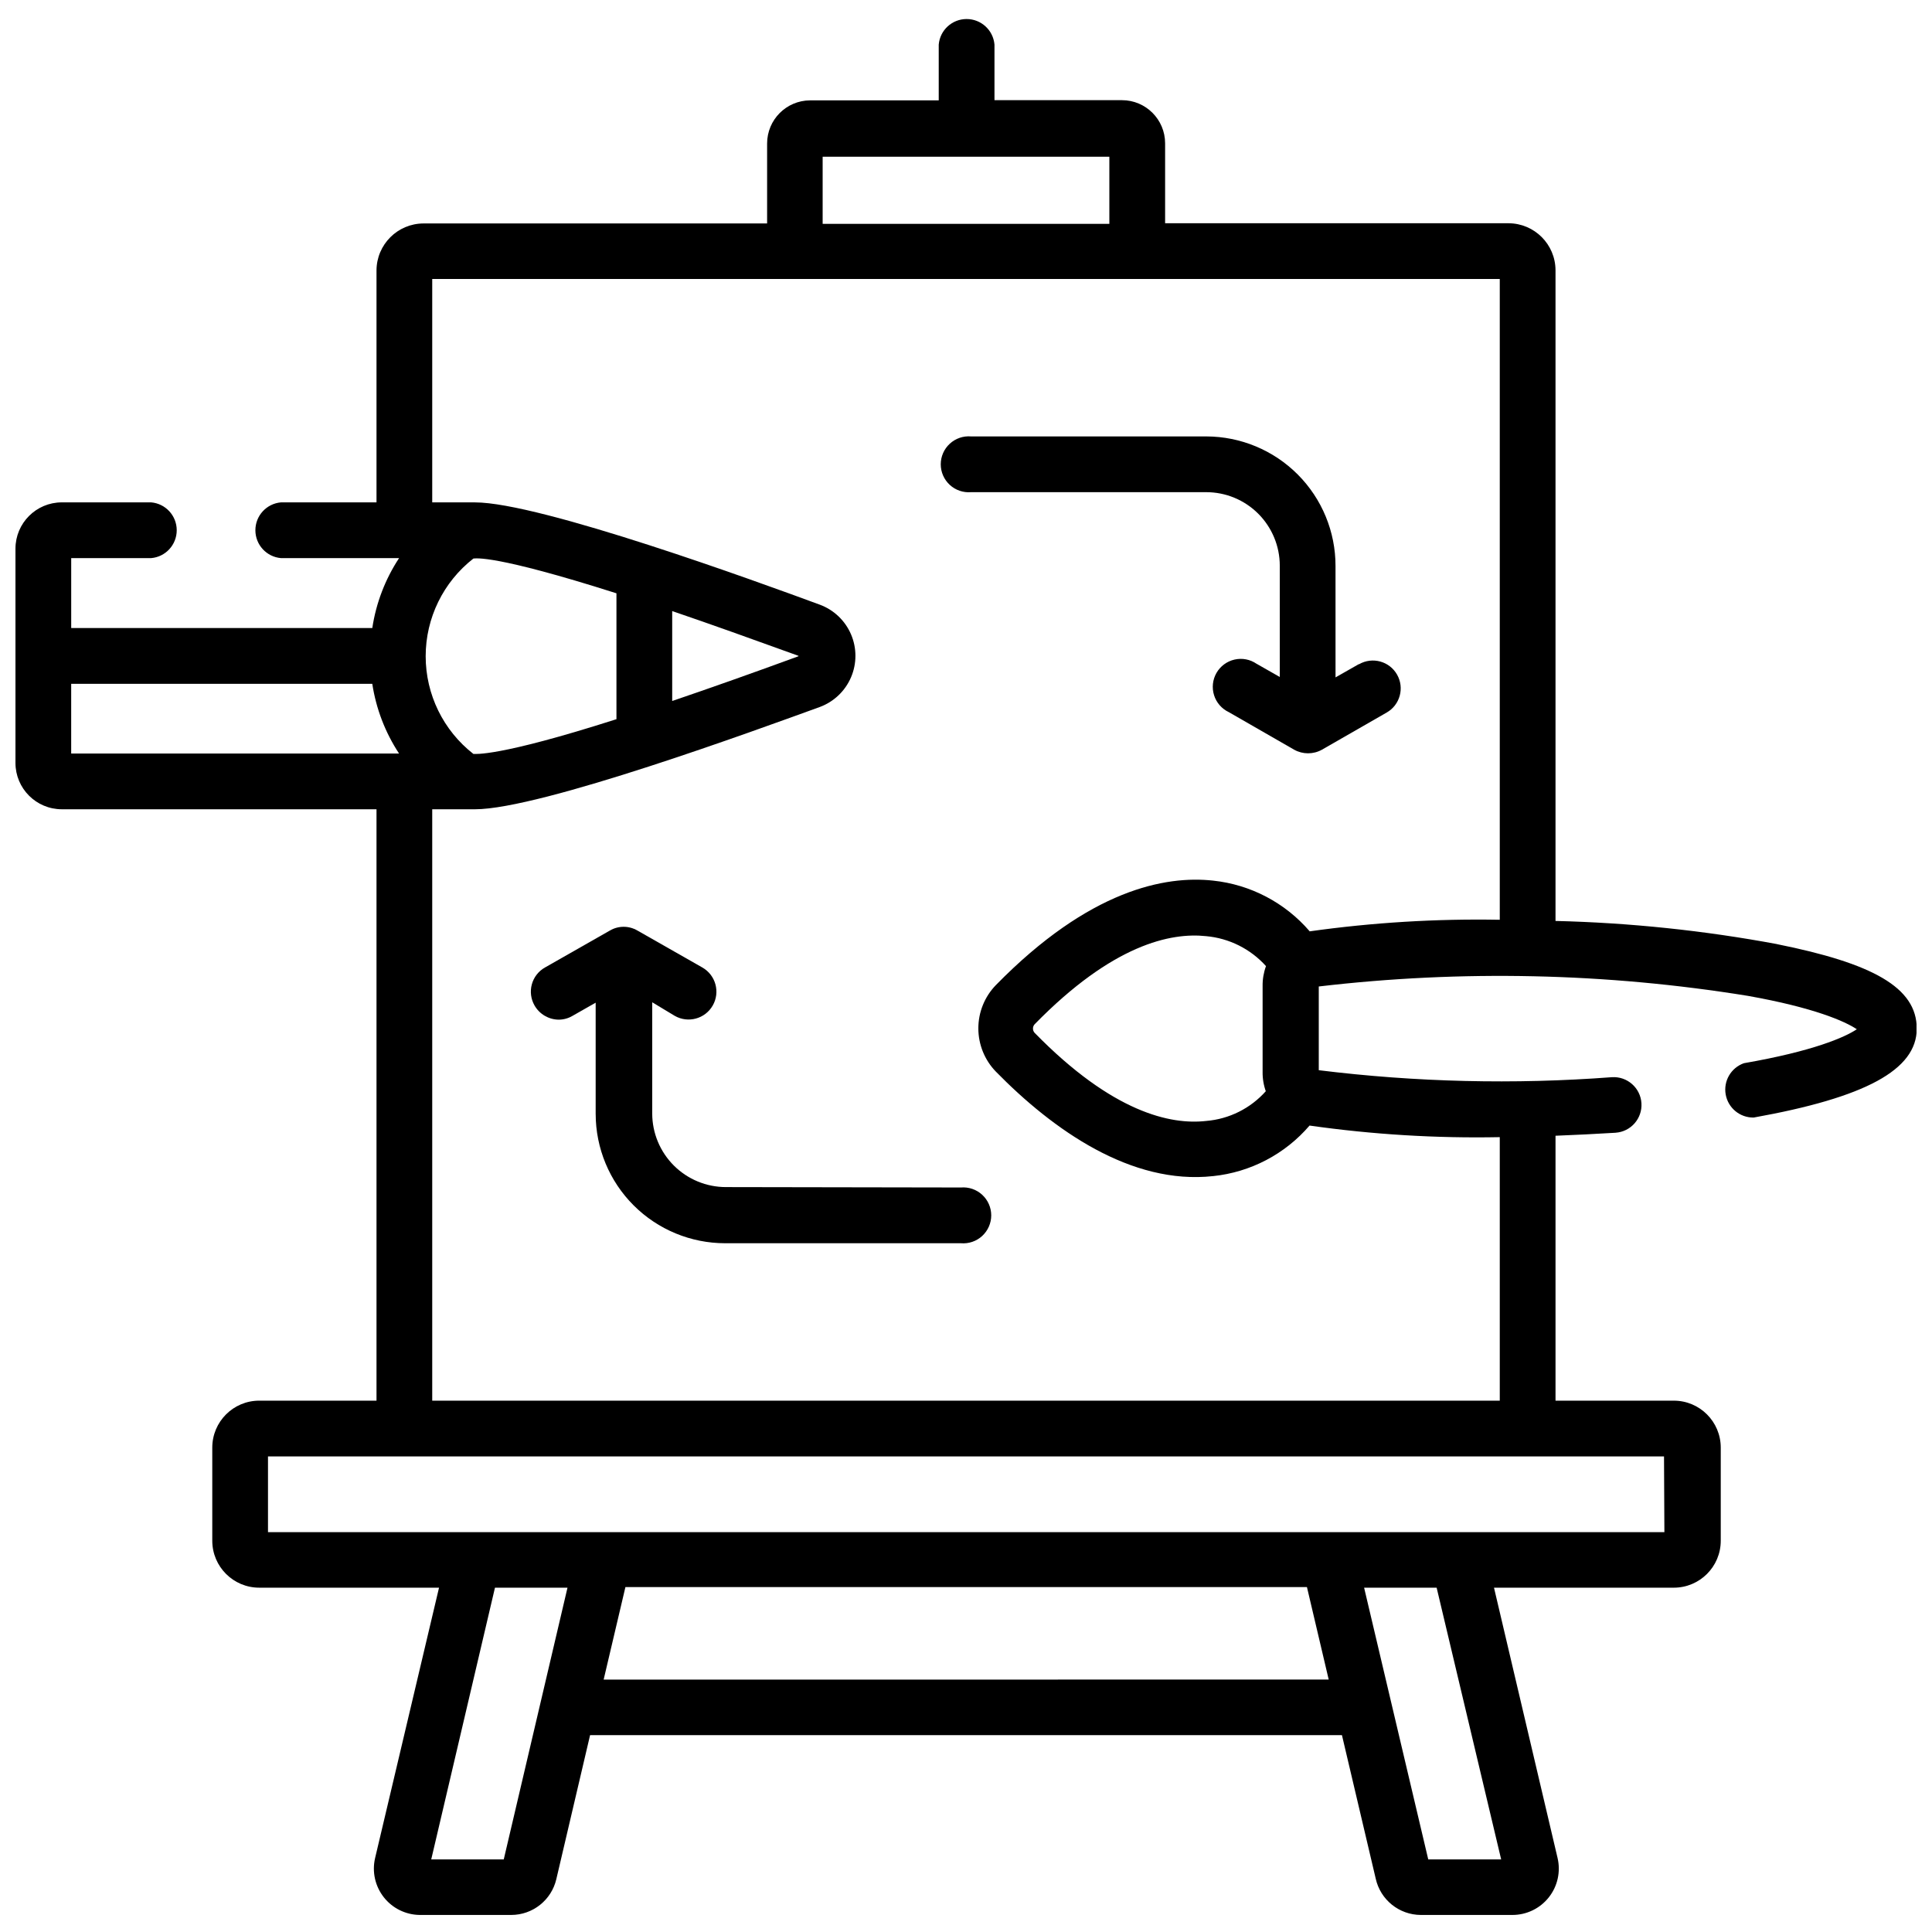
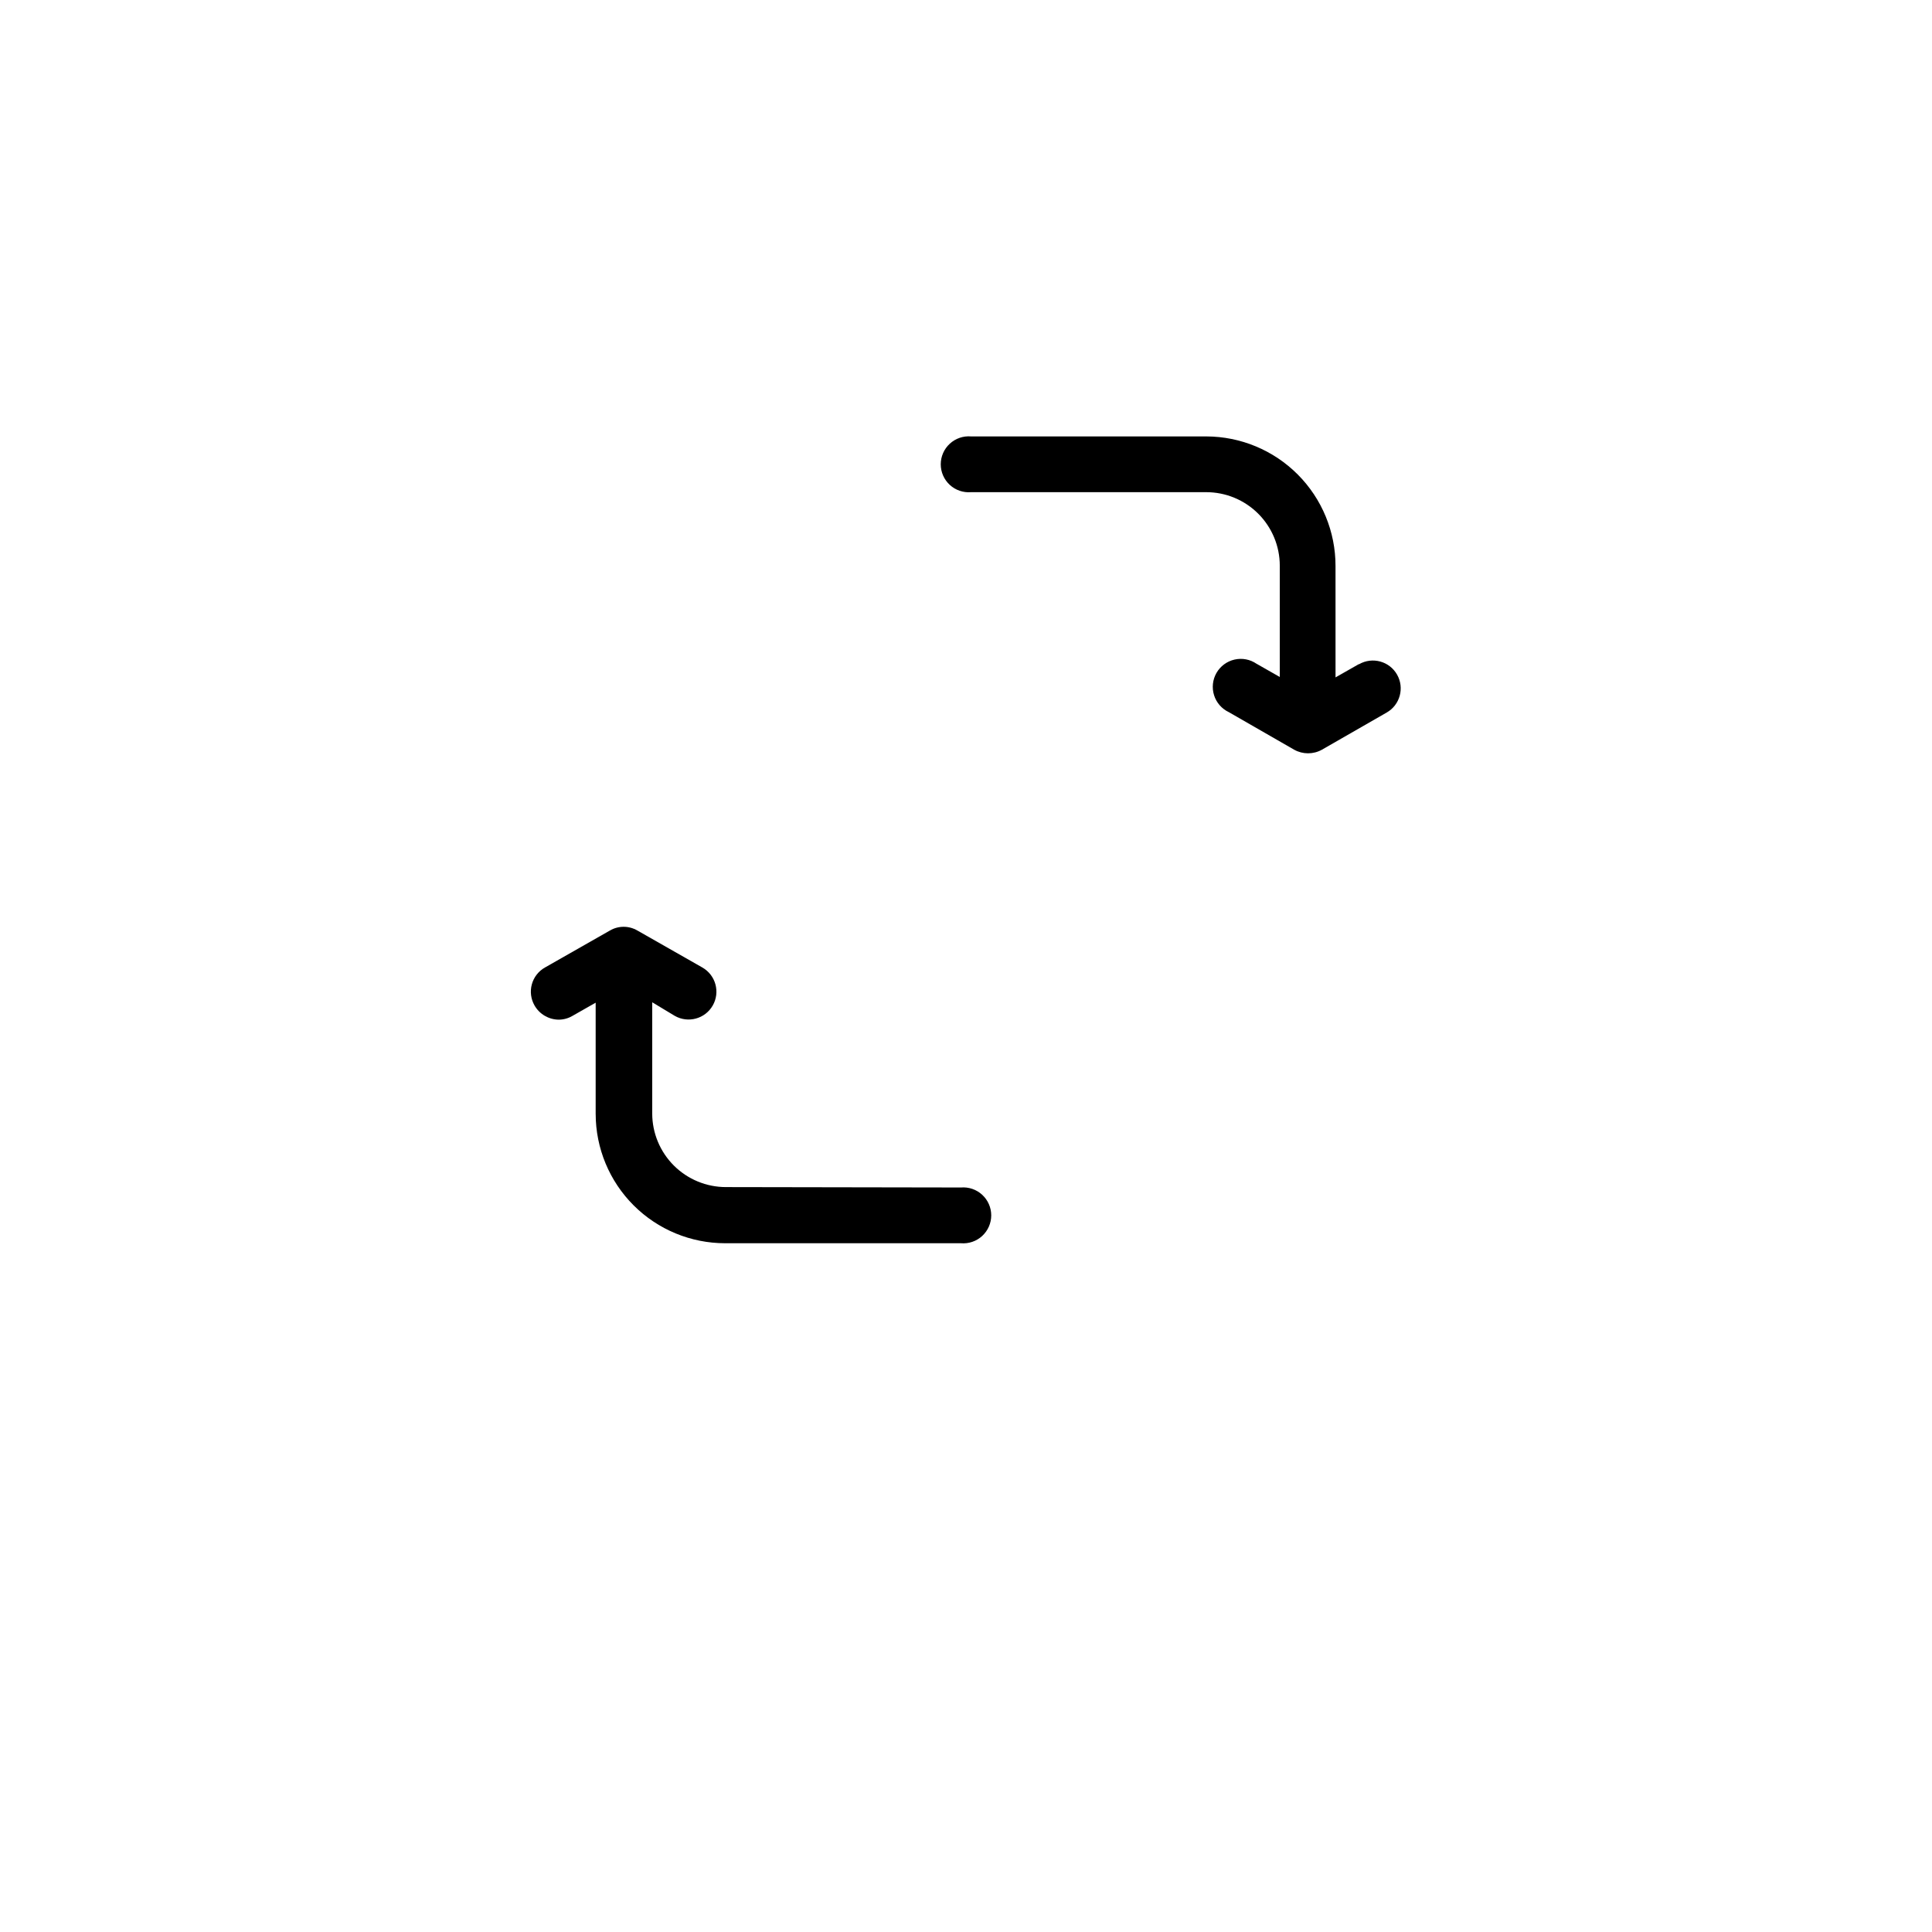
<svg xmlns="http://www.w3.org/2000/svg" width="800px" height="800px" version="1.1" viewBox="144 144 512 512">
  <defs>
    <clipPath id="a">
-       <path d="m148.09 149h503.81v502.9h-503.81z" />
-     </clipPath>
+       </clipPath>
  </defs>
  <g clip-path="url(#a)">
    <path d="m614.95 394.2c-19.379-3.609-39.016-5.664-58.723-6.141v-172.45c-0.027-6.863-5.582-12.414-12.441-12.445h-91.02v-21.18c0-6.316-5.121-11.438-11.438-11.438h-33.781v-14.719c-0.324-3.836-3.535-6.785-7.387-6.785s-7.059 2.949-7.387 6.785v14.773h-34.098c-6.297 0.027-11.383 5.141-11.383 11.438v21.18h-91.074c-6.859 0.027-12.414 5.582-12.441 12.441v61.473h-25.309c-3.84 0.328-6.789 3.535-6.789 7.387s2.949 7.062 6.789 7.387h31.289c-3.676 5.594-6.098 11.914-7.094 18.531h-79.793v-18.531h21.18c3.836-0.324 6.785-3.535 6.785-7.387s-2.949-7.059-6.785-7.387h-23.668c-6.785 0-12.285 5.5-12.285 12.285v56.762c0 6.785 5.5 12.285 12.285 12.285h83.395v156.73l-31.082-0.004c-6.871 0-12.441 5.574-12.441 12.445v24.676-0.004c0 6.875 5.57 12.445 12.441 12.445h47.652l-16.941 71.641c-0.852 3.625-0.012 7.441 2.285 10.375 2.293 2.934 5.797 4.668 9.523 4.715h24.25c5.707 0.004 10.664-3.922 11.965-9.48l8.949-38.176h199.25l8.949 38.016v0.004c1.238 5.617 6.215 9.621 11.965 9.637h24.254c3.762 0.004 7.324-1.715 9.656-4.668 2.336-2.953 3.184-6.816 2.309-10.477l-16.836-71.586h47.652c6.871 0 12.441-5.57 12.441-12.445v-24.672c0-6.871-5.57-12.445-12.441-12.445h-31.348v-70.207c5.367-0.211 10.66-0.477 15.883-0.793l0.004-0.004c4.066-0.262 7.144-3.769 6.883-7.836-0.262-4.062-3.769-7.144-7.836-6.883-25.891 1.953-51.91 1.332-77.676-1.852v-22.188c37.844-4.441 76.121-3.606 113.73 2.488 17.578 3.125 25.785 6.777 28.855 8.844-3.125 2.117-11.598 5.824-29.918 9h0.004c-3.43 1.211-5.473 4.727-4.828 8.305s3.785 6.16 7.422 6.098c29.492-5.293 43.207-12.602 43.207-23.562 0-10.961-11.754-17.312-37.062-22.398zm-337.45 242.56h-19.219l16.891-72.012h19.219zm26.473-47.652 5.769-24.516 180.61-0.004 5.769 24.516zm237.85 47.652h-19.324l-16.996-72.012h19.219zm43.258-86.73h-370.06v-20.07h369.96zm-223.07-364.5h75.98v17.789l-75.98 0.004zm-6.406 132.38c-12.125 4.449-23.352 8.418-33.465 11.859v-23.828c10.113 3.441 21.18 7.414 33.465 11.859zm-48.238 16.68c-31.77 10.168-37.488 9.16-37.91 9.215v-0.004c-7.981-6.219-12.648-15.773-12.648-25.891 0-10.121 4.668-19.672 12.648-25.895 0.637 0 5.293-1.164 37.91 9.215zm-144.5-9.375h79.793c1.008 6.602 3.426 12.902 7.094 18.48h-86.887zm316.64 107.91h-0.004c-4.07 4.602-9.762 7.445-15.883 7.941-9.32 1.059-24.727-2.172-45.43-23.352v0.004c-0.586-0.648-0.586-1.633 0-2.277 20.703-21.18 36.109-24.355 45.43-23.352 6.109 0.543 11.785 3.383 15.883 7.941-0.621 1.695-0.926 3.492-0.898 5.297v22.715c-0.027 1.805 0.277 3.602 0.898 5.293zm11.543-42.359h-0.004c-6.508-7.555-15.652-12.348-25.574-13.395-12.551-1.375-32.723 2.328-57.555 27.691-2.981 3.074-4.644 7.184-4.644 11.465 0 4.277 1.664 8.391 4.644 11.461 15.195 15.516 35.898 30.074 57.555 27.691v0.004c9.926-1.027 19.082-5.824 25.574-13.398 16.695 2.375 33.551 3.402 50.41 3.07v69.84h-282.91v-156.73h11.328c17.367 0 75.027-21.18 91.391-27.109 3.715-1.379 6.703-4.215 8.262-7.856 1.562-3.641 1.562-7.762 0-11.402-1.559-3.637-4.547-6.477-8.262-7.852-16.359-6.035-74.129-27.109-91.391-27.109l-11.328-0.004v-59.195h282.91v169.81c-16.859-0.305-33.715 0.723-50.41 3.07z" />
  </g>
  <path d="m504.07 320.02-6.141 3.496-0.004-29.496c0.016-9.098-3.586-17.832-10.012-24.277-6.422-6.441-15.145-10.07-24.246-10.086h-62.32c-2.066-0.176-4.113 0.523-5.641 1.93-1.527 1.402-2.398 3.383-2.398 5.457s0.871 4.055 2.398 5.461c1.527 1.402 3.574 2.102 5.641 1.926h62.32c5.168 0 10.125 2.055 13.781 5.707 3.652 3.656 5.707 8.609 5.707 13.777v29.492l-6.141-3.496-0.004 0.004c-1.703-1.176-3.824-1.582-5.844-1.121-2.019 0.457-3.754 1.742-4.785 3.535-1.031 1.797-1.262 3.941-0.641 5.914 0.617 1.977 2.039 3.602 3.91 4.484l17.316 9.953c2.285 1.273 5.07 1.273 7.359 0l17.156-9.848c3.535-2.016 4.769-6.519 2.75-10.059-2.016-3.539-6.519-4.773-10.059-2.754z" />
  <path d="m336.38 458.59c-5.172 0-10.133-2.051-13.797-5.703-3.66-3.652-5.727-8.609-5.738-13.781v-29.492l5.981 3.602c3.539 2.016 8.043 0.785 10.062-2.754 2.016-3.539 0.785-8.043-2.754-10.062l-17.207-9.797v0.004c-2.258-1.328-5.055-1.328-7.309 0l-17.207 9.797v-0.004c-1.703 0.969-2.953 2.57-3.469 4.461-0.516 1.887-0.258 3.902 0.715 5.602 1.316 2.301 3.754 3.731 6.406 3.758 1.285-0.004 2.547-0.352 3.652-1.004l6.141-3.496v29.492h0.004c0.012 9.09 3.633 17.805 10.066 24.227 6.434 6.426 15.152 10.031 24.242 10.031h62.48c2.066 0.176 4.113-0.523 5.641-1.926 1.527-1.406 2.398-3.387 2.398-5.461s-0.871-4.055-2.398-5.457c-1.527-1.406-3.574-2.106-5.641-1.93z" />
</svg>